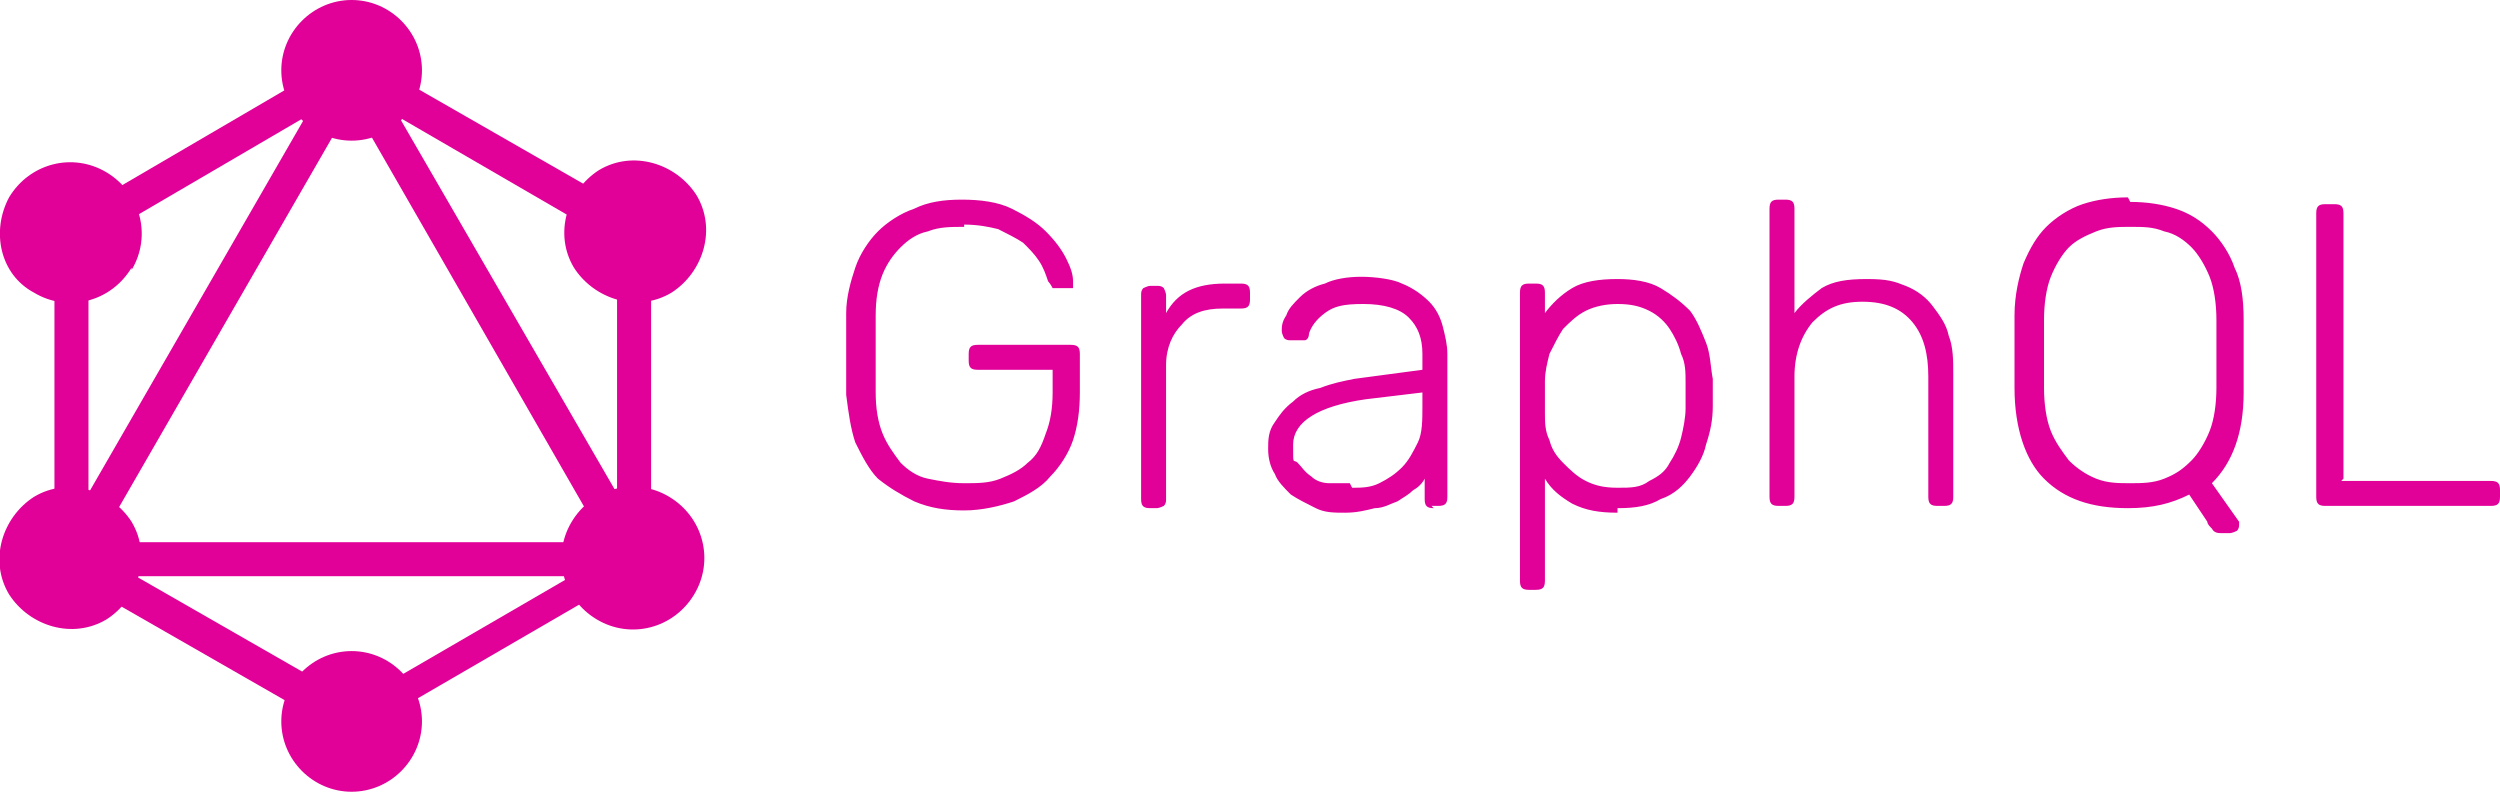
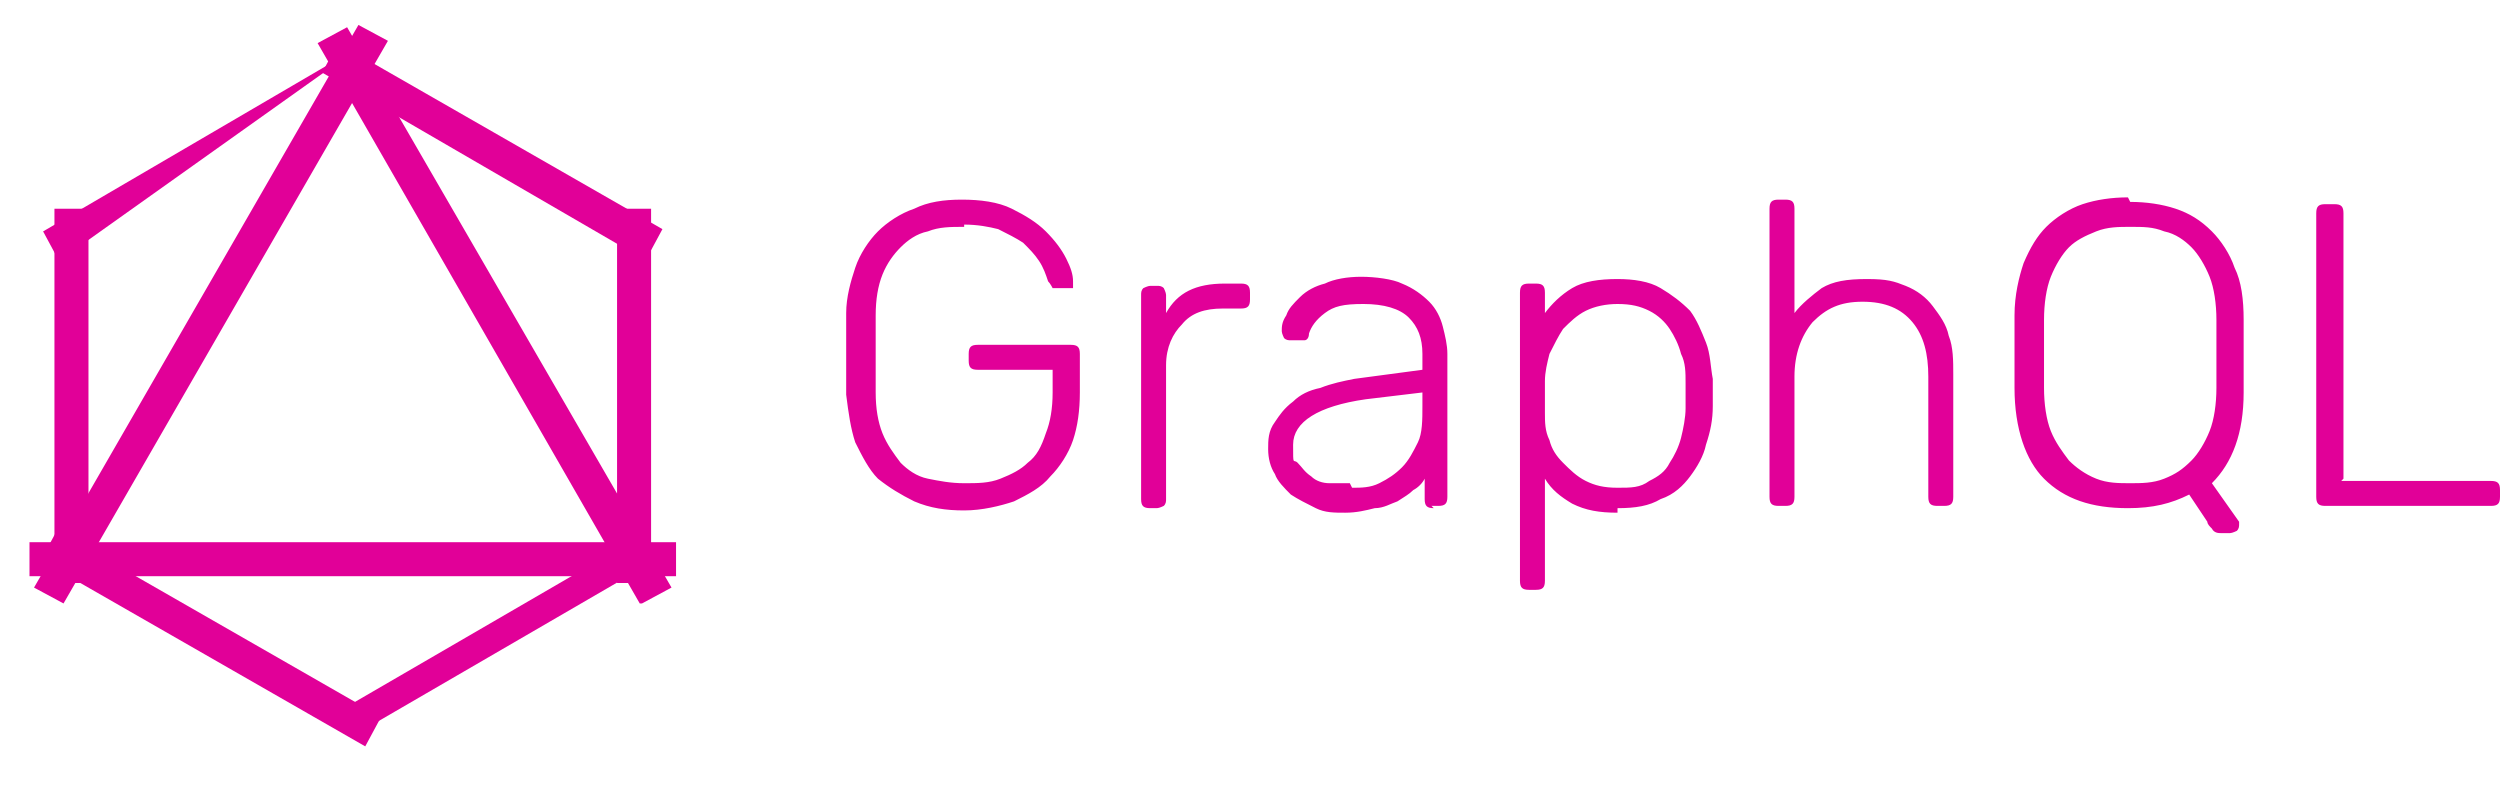
<svg xmlns="http://www.w3.org/2000/svg" id="Vrstva_1" version="1.1" viewBox="0 0 110.2 34.9">
  <defs>
    <style>
      .st0 {
        fill: #e10098;
      }
    </style>
  </defs>
  <path class="st0" d="M42.5,10c-.6,0-1.1,0-1.6.2-.5.1-.9.4-1.2.7-.3.3-.6.7-.8,1.2-.2.5-.3,1.1-.3,1.8,0,1.1,0,2.3,0,3.4,0,.7.1,1.3.3,1.8.2.5.5.9.8,1.3.3.3.7.6,1.2.7.5.1,1,.2,1.6.2s1.1,0,1.6-.2c.5-.2.9-.4,1.2-.7.4-.3.6-.7.8-1.3.2-.5.3-1.1.3-1.8v-1h-3.3c-.3,0-.4-.1-.4-.4v-.3c0-.3.1-.4.4-.4h4.1c.3,0,.4.1.4.4v1.7c0,.8-.1,1.5-.3,2.1-.2.6-.6,1.2-1,1.6-.4.5-1,.8-1.6,1.1-.6.2-1.4.4-2.2.4s-1.5-.1-2.2-.4c-.6-.3-1.1-.6-1.6-1-.4-.4-.7-1-1-1.6-.2-.6-.3-1.3-.4-2.1,0-.6,0-1.2,0-1.8s0-1.2,0-1.8c0-.7.2-1.4.4-2,.2-.6.6-1.2,1-1.6.4-.4,1-.8,1.6-1,.6-.3,1.3-.4,2.1-.4s1.6.1,2.2.4c.6.3,1.1.6,1.5,1,.4.4.7.8.9,1.2.2.4.3.7.3,1,0,.1,0,.2,0,.3,0,0-.2,0-.3,0h-.4c-.1,0-.2,0-.2,0,0,0-.1-.2-.2-.3-.1-.3-.2-.6-.4-.9-.2-.3-.4-.5-.7-.8-.3-.2-.7-.4-1.1-.6-.4-.1-.9-.2-1.5-.2h0ZM51.4,13.8c.5-.9,1.3-1.3,2.6-1.3h.7c.3,0,.4.1.4.4v.3c0,.3-.1.4-.4.4h-.8c-.8,0-1.4.2-1.8.7-.4.4-.7,1-.7,1.8v5.9c0,.1,0,.2-.1.3,0,0-.2.1-.3.1h-.3c-.3,0-.4-.1-.4-.4v-9c0-.1,0-.2.1-.3,0,0,.2-.1.3-.1h.3c.1,0,.2,0,.3.1,0,0,.1.2.1.3v.9h0ZM63.2,22.4c-.3,0-.4-.1-.4-.4v-.9c-.1.2-.3.4-.5.5-.2.2-.4.3-.7.5-.3.1-.6.3-1,.3-.4.1-.8.2-1.3.2s-.9,0-1.3-.2c-.4-.2-.8-.4-1.1-.6-.3-.3-.6-.6-.7-.9-.2-.3-.3-.7-.3-1.1s0-.8.3-1.2c.2-.3.4-.6.8-.9.3-.3.7-.5,1.2-.6.5-.2,1-.3,1.5-.4l3-.4v-.7c0-.7-.2-1.2-.6-1.6-.4-.4-1.1-.6-2-.6s-1.3.1-1.7.4c-.4.3-.6.6-.7.9,0,.2-.1.3-.2.3,0,0-.2,0-.3,0h-.3c-.1,0-.2,0-.3-.1,0,0-.1-.2-.1-.3,0-.2,0-.4.2-.7.1-.3.3-.5.6-.8.3-.3.7-.5,1.1-.6.4-.2,1-.3,1.6-.3s1.4.1,1.8.3c.5.2.9.5,1.2.8.3.3.5.7.6,1.1.1.4.2.8.2,1.2v6.3c0,.3-.1.4-.4.4h-.3,0ZM59.6,21.5c.4,0,.8,0,1.2-.2.4-.2.7-.4,1-.7s.5-.7.7-1.1c.2-.4.2-1,.2-1.6v-.6l-2.5.3c-2.1.3-3.2,1-3.2,2s0,.6.2.8c.2.2.3.4.6.6.2.2.5.3.8.3.3,0,.6,0,.9,0h0ZM71.3,22.6c-.8,0-1.4-.1-2-.4-.5-.3-.9-.6-1.2-1.1v4.5c0,.3-.1.4-.4.4h-.3c-.3,0-.4-.1-.4-.4v-12.7c0-.3.1-.4.4-.4h.3c.3,0,.4.1.4.4v.9c.3-.4.7-.8,1.2-1.1.5-.3,1.2-.4,2-.4.7,0,1.4.1,1.9.4.5.3.9.6,1.3,1,.3.4.5.9.7,1.4.2.5.2,1.1.3,1.6,0,.2,0,.4,0,.6s0,.4,0,.6c0,.6-.1,1.1-.3,1.7-.1.5-.4,1-.7,1.4-.3.4-.7.8-1.3,1-.5.3-1.1.4-1.9.4h0ZM68.1,16.8c0,.2,0,.4,0,.7s0,.6,0,.7c0,.4,0,.8.2,1.2.1.4.3.7.6,1,.3.3.6.6,1,.8.4.2.8.3,1.4.3s1,0,1.4-.3c.4-.2.7-.4.9-.8.2-.3.4-.7.5-1.1.1-.4.2-.9.2-1.3,0-.4,0-.7,0-1.1,0-.5,0-.9-.2-1.3-.1-.4-.3-.8-.5-1.1-.2-.3-.5-.6-.9-.8-.4-.2-.8-.3-1.4-.3-.5,0-1,.1-1.4.3-.4.2-.7.5-1,.8-.2.3-.4.7-.6,1.1-.1.4-.2.8-.2,1.2h0ZM79.1,13.8c.3-.4.8-.8,1.2-1.1.5-.3,1.1-.4,2-.4s1.2.1,1.7.3c.5.2.9.5,1.2.9.3.4.6.8.7,1.3.2.5.2,1.1.2,1.7v5.4c0,.3-.1.4-.4.4h-.3c-.3,0-.4-.1-.4-.4v-5.3c0-1-.2-1.8-.7-2.4-.5-.6-1.2-.9-2.2-.9s-1.6.3-2.2.9c-.5.6-.8,1.4-.8,2.4v5.3c0,.3-.1.4-.4.4h-.3c-.3,0-.4-.1-.4-.4v-12.7c0-.3.1-.4.4-.4h.3c.3,0,.4.1.4.4v4.5h0ZM93.9,8.9c.7,0,1.4.1,2,.3s1.1.5,1.6,1c.4.4.8,1,1,1.6.3.6.4,1.4.4,2.3,0,.6,0,1.1,0,1.6s0,1,0,1.6c0,1.8-.5,3.1-1.4,4l1.2,1.7s0,0,0,0c0,0,0,0,0,.1,0,.1,0,.2-.1.3,0,0-.2.1-.3.1h-.4c-.1,0-.3,0-.4-.2-.1-.1-.2-.2-.2-.3l-.8-1.2c-.8.4-1.6.6-2.7.6-1.6,0-2.8-.4-3.7-1.3-.8-.8-1.3-2.2-1.3-4,0-.6,0-1.1,0-1.6s0-1,0-1.6c0-.9.2-1.7.4-2.3.3-.7.6-1.2,1-1.6.4-.4,1-.8,1.6-1,.6-.2,1.3-.3,2-.3h0ZM93.9,10c-.5,0-1,0-1.5.2-.5.2-.9.4-1.2.7-.3.3-.6.8-.8,1.3-.2.5-.3,1.2-.3,1.9,0,.3,0,.6,0,.8,0,.2,0,.5,0,.7,0,.2,0,.5,0,.7,0,.2,0,.5,0,.8,0,.7.1,1.4.3,1.9.2.5.5.9.8,1.3.3.3.7.6,1.2.8.5.2,1,.2,1.5.2s1,0,1.5-.2c.5-.2.8-.4,1.2-.8.3-.3.6-.8.8-1.3.2-.5.3-1.2.3-1.9,0-.3,0-.5,0-.8,0-.3,0-.5,0-.7,0-.2,0-.5,0-.7,0-.2,0-.5,0-.8,0-.7-.1-1.4-.3-1.9-.2-.5-.5-1-.8-1.3-.3-.3-.7-.6-1.2-.7-.5-.2-.9-.2-1.5-.2h0ZM103.2,21.2h6.6c.3,0,.4.1.4.4v.3c0,.3-.1.4-.4.4h-7.3c-.3,0-.4-.1-.4-.4v-12.5c0-.3.1-.4.4-.4h.4c.3,0,.4.1.4.4v11.7h0ZM2.8,26.6l-1.3-.7L15.8,1.1l1.3.7L2.8,26.6Z" />
  <path class="st0" d="M1.3,23.9h28.5v1.5H1.3v-1.5Z" />
  <path class="st0" d="M16.1,32.9L1.8,24.7l.7-1.3,14.3,8.2-.7,1.3ZM28.5,11.5L14.2,3.2l.7-1.3,14.3,8.2-.7,1.3Z" />
-   <path class="st0" d="M2.6,11.5l-.7-1.3L16.1,1.9l.7,1.3L2.6,11.5Z" />
+   <path class="st0" d="M2.6,11.5l-.7-1.3L16.1,1.9L2.6,11.5Z" />
  <path class="st0" d="M28.2,26.6L14,1.9l1.3-.7,14.3,24.7-1.3.7ZM2.4,9.2h1.5v16.5h-1.5V9.2ZM27.2,9.2h1.5v16.5h-1.5V9.2Z" />
  <path class="st0" d="M15.8,32.3l-.6-1.1,12.4-7.2.6,1.1-12.4,7.2Z" />
-   <path class="st0" d="M30.6,26.2c-.9,1.5-2.8,2-4.3,1.1-1.5-.9-2-2.8-1.1-4.3.9-1.5,2.8-2,4.3-1.1,1.5.9,2,2.8,1.1,4.3M5.8,11.8c-.9,1.5-2.8,2-4.3,1.1C0,12.1-.4,10.2.4,8.7c.9-1.5,2.8-2,4.3-1.1,1.5.9,2,2.8,1.1,4.3M.4,26.2c-.9-1.5-.3-3.4,1.1-4.3,1.5-.9,3.4-.3,4.3,1.1.9,1.5.3,3.4-1.1,4.3-1.5.9-3.4.3-4.3-1.1M25.3,11.8c-.9-1.5-.3-3.4,1.1-4.3,1.5-.9,3.4-.3,4.3,1.1.9,1.5.3,3.4-1.1,4.3-1.5.9-3.4.3-4.3-1.1M15.5,34.9c-1.7,0-3.1-1.4-3.1-3.1s1.4-3.1,3.1-3.1,3.1,1.4,3.1,3.1c0,1.7-1.4,3.1-3.1,3.1M15.5,6.2c-1.7,0-3.1-1.4-3.1-3.1s1.4-3.1,3.1-3.1,3.1,1.4,3.1,3.1c0,1.7-1.4,3.1-3.1,3.1,0,0,0,0,0,0" />
</svg>